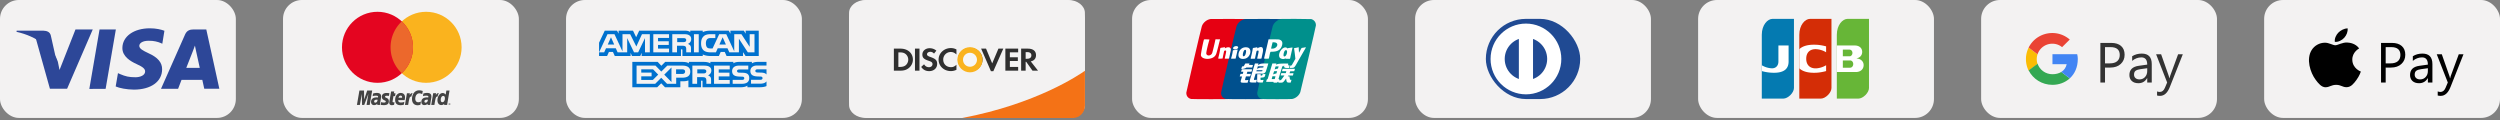
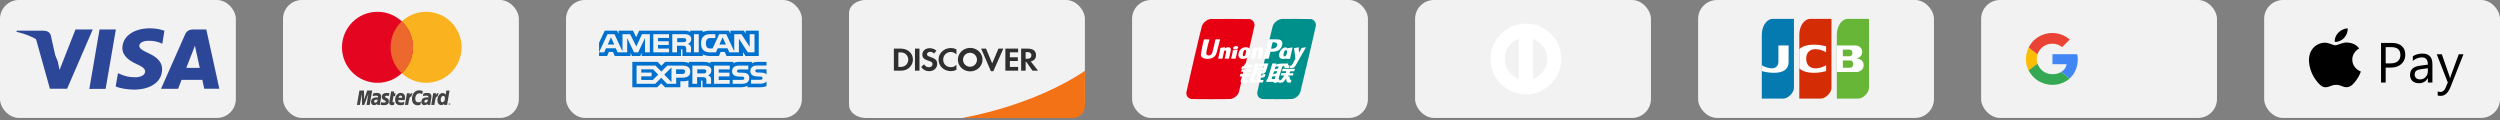
<svg xmlns="http://www.w3.org/2000/svg" width="1060" height="51" fill="none">
  <rect width="100%" height="100%" fill="#808080" stroke="none" />
  <rect width="100" height="50" fill="#F3F2F2" rx="8" />
  <path fill="#2D4798" d="m37.873 37.702 4.335-25.218h6.915l-4.336 25.181c0 .037-6.914.037-6.914.037m31.843-24.66C68.333 12.52 66.203 12 63.549 12c-6.802 0-11.623 3.422-11.66 8.332-.038 3.608 3.438 5.654 6.054 6.844 2.69 1.227 3.588 2.009 3.588 3.124 0 1.674-2.13 2.455-4.111 2.455-2.766 0-4.224-.372-6.504-1.339l-.896-.409-.972 5.654c1.607.707 4.597 1.302 7.699 1.339 7.25 0 11.96-3.385 11.997-8.592.037-2.864-1.794-5.059-5.793-6.844-2.43-1.153-3.887-1.934-3.887-3.125 0-1.041 1.233-2.157 3.962-2.157 2.242-.037 3.887.446 5.157.967l.636.298zm17.752-.559h-5.344c-1.644 0-2.878.447-3.625 2.083l-10.24 23.1h7.25s1.196-3.088 1.457-3.795h8.82c.225.893.823 3.757.823 3.757h6.39c.038.037-5.53-25.144-5.53-25.144m-8.484 16.292c.561-1.45 2.766-7.03 2.766-7.03-.037.075.56-1.45.897-2.417l.449 2.157s1.308 6.026 1.607 7.29zM32.005 12.484 25.24 29.668l-.71-3.496c-1.233-4.018-5.157-8.37-9.53-10.564l6.167 22.02h7.288L39.33 12.484z" />
  <path fill="#2D4798" d="M18.384 13H7.076L7 13.495C15.804 15.473 21.61 20.277 24 26l-2.466-10.986c-.38-1.484-1.632-1.943-3.15-2.014" />
  <rect width="100" height="50" x="120" fill="#F3F2F2" rx="8" />
  <path fill="#434343" d="M190.175 44.137c0-.23.177-.39.386-.39.239 0 .405.17.405.39 0 .21-.177.39-.405.39-.219.01-.386-.18-.386-.39m.386.29c.176 0 .322-.12.322-.29s-.146-.29-.322-.29c-.146 0-.303.12-.303.29s.146.29.303.29m-.042-.12h-.084v-.33h.24c.042.02.042.06.042.1 0 .02-.021.06-.063.08l.083.14h-.104l-.041-.12h-.063zv-.19h.042c.02 0 .041 0 .041-.02.021 0 .021-.02.021-.04 0 0 0-.02-.021-.02 0-.02-.021 0-.041 0h-.042zm-11.269-5.721-.239 1.317c-.479-.23-.823-.33-1.208-.33-1.011 0-1.729.95-1.729 2.298 0 .928.479 1.487 1.271 1.487.322 0 .708-.1 1.145-.31l-.24 1.389c-.5.12-.822.19-1.186.19-1.469 0-2.375-1.009-2.375-2.647 0-2.166 1.25-3.694 3.041-3.694q.359 0 .625.06l.541.12c.177.05.219.07.354.12m-4.353.908h-.125c-.448 0-.708.21-1.125.809l.125-.769h-1.229l-.843 4.962h1.354c.5-3.035.625-3.554 1.27-3.554h.084c.125-.6.302-1.029.52-1.428zm-7.8 4.933a3 3 0 0 1-.969.17c-.687 0-1.073-.37-1.073-1.099 0-.12.021-.29.042-.43l.084-.499.062-.389.583-3.385h1.333l-.156.74h.688l-.178 1.217h-.677l-.364 2.067c-.021.08-.021.14-.021.21 0 .25.125.35.448.35.146 0 .281 0 .364-.041zm-5.197-3.325c0 .619.302 1.058 1.01 1.388.562.25.646.329.646.539 0 .309-.24.46-.771.46-.406 0-.77-.06-1.208-.191l-.198 1.138.063.02.239.04c.083.02.198.04.365.04.302.04.562.04.729.04 1.427 0 2.093-.519 2.093-1.657 0-.679-.281-1.079-.948-1.388-.583-.25-.645-.31-.645-.539 0-.27.239-.39.666-.39.261 0 .625.02.968.06l.199-1.138c-.344-.06-.886-.1-1.188-.1-1.499 0-2.041.769-2.02 1.678m27.671 3.385H188.3l.063-.48c-.365.37-.75.54-1.25.54-.989 0-1.635-.81-1.635-2.047 0-1.658 1.01-3.056 2.198-3.056.541 0 .926.23 1.291.68l.302-1.738h1.333zm-1.989-1.159c.625 0 1.052-.699 1.052-1.677 0-.639-.24-.969-.709-.969-.604 0-1.051.68-1.051 1.657 0 .66.239.99.708.99m-16.351 1.059c-.479.15-.906.21-1.406.21-1.51 0-2.28-.77-2.28-2.227 0-1.698.989-2.956 2.353-2.956 1.125 0 1.833.699 1.833 1.797 0 .37-.041.72-.177 1.239h-2.677c-.02.06-.02.1-.02.14 0 .579.406.868 1.187.868.5 0 .927-.08 1.406-.31zm-.75-2.956v-.25c0-.409-.239-.638-.646-.638-.426 0-.728.31-.864.888zm-13.726 3.056h-1.333l.771-4.693-1.75 4.693h-.927l-.104-4.653-.822 4.653h-1.25l1.052-6.091h1.947l.063 3.784 1.291-3.784h2.114zm3.333-2.207c-.125 0-.198-.02-.302-.02-.75 0-1.146.27-1.146.77 0 .308.178.498.48.498.561-.01.947-.51.968-1.248m.989 2.207h-1.114l.02-.52c-.343.41-.802.6-1.426.6-.729 0-1.229-.54-1.229-1.348 0-1.219.864-1.918 2.374-1.918.146 0 .344.02.563.04.041-.17.041-.23.041-.309 0-.33-.239-.46-.864-.46-.385 0-.823.04-1.125.12l-.198.06-.125.02.198-1.118c.667-.19 1.125-.25 1.614-.25 1.167 0 1.792.5 1.792 1.448 0 .25-.021.43-.104.989l-.302 1.757-.042.31-.021.25-.021.19c0 .019-.031.139-.031.139m20.35-2.207c-.146 0-.219-.02-.302-.02-.771 0-1.167.27-1.167.77 0 .308.198.498.5.498.532-.01.948-.51.969-1.248m.989 2.207h-1.125l.021-.52c-.343.41-.802.6-1.426.6-.729 0-1.229-.54-1.229-1.348 0-1.219.864-1.918 2.374-1.918.146 0 .344.02.542.04.041-.17.062-.23.062-.309 0-.33-.24-.46-.864-.46-.385 0-.844.04-1.146.12l-.177.06-.125.02.198-1.118c.667-.19 1.125-.25 1.614-.25 1.167 0 1.771.5 1.771 1.448 0 .25 0 .43-.104.989l-.282 1.757-.041.31-.042.25-.021.19zm3.614-4.993h-.125c-.448 0-.708.21-1.125.809l.125-.769h-1.229l-.823 4.962h1.334c.5-3.035.625-3.554 1.27-3.554h.083c.126-.6.302-1.029.521-1.428z" />
  <circle cx="180.663" cy="20.058" r="15.058" fill="#FAB31E" />
  <circle cx="160.058" cy="20.058" r="15.058" fill="#E40520" />
  <path fill="#EC682C" d="M170.36 9.077a15.01 15.01 0 0 1 4.756 10.98c0 4.331-1.829 8.234-4.756 10.981a15.02 15.02 0 0 1-4.755-10.98 15.02 15.02 0 0 1 4.755-10.98" />
  <rect width="100" height="50" x="240" fill="#F3F2F2" rx="8" />
  <path fill="#0071CE" d="m306.396 15.806-1.374 3.071h2.755zm-15.852 1.903c.259-.124.411-.395.411-.732 0-.33-.16-.569-.418-.682-.237-.124-.6-.138-.947-.138h-2.458v1.711h2.424c.389 0 .713-.005.988-.159m-31.493-1.903-1.358 3.071h2.724zm63.236 19.675h-3.854v-1.653h3.839c.38 0 .647-.046.808-.19a.65.65 0 0 0 .236-.503.607.607 0 0 0-.244-.51c-.146-.118-.356-.171-.704-.171-1.874-.058-4.211.053-4.211-2.384 0-1.118.769-2.295 2.863-2.295h3.976v-1.532h-3.693c-1.116 0-1.926.245-2.499.628v-.628h-5.463c-.874 0-1.9.199-2.385.628v-.628H301.2v.628c-.776-.517-2.087-.628-2.691-.628h-6.436v.628c-.614-.548-1.98-.628-2.812-.628h-7.204l-1.648 1.644-1.544-1.645h-10.759v10.753h10.556l1.699-1.672 1.599 1.672 6.508.005v-2.53h.64c.863.014 1.881-.019 2.78-.378v2.903h5.366v-2.803h.26c.33 0 .362.013.362.318v2.483h16.306c1.035 0 2.117-.243 2.716-.687v.688h5.172c1.076 0 2.127-.139 2.926-.496v-2.003c-.484.655-1.429.986-2.708.986zm-33.095-2.539h-2.49v2.585h-3.88l-2.457-2.552-2.555 2.55h-7.906v-7.704h8.028l2.455 2.525 2.539-2.525h6.378c1.584 0 3.364.404 3.364 2.538 0 2.141-1.732 2.582-3.477 2.582zm11.976-.35c.282.376.322.728.33 1.407v1.527h-2.003v-.963c0-.463.048-1.15-.324-1.508-.291-.276-.735-.342-1.464-.342h-2.133v2.814h-2.005v-7.705h4.608c1.01 0 1.746.041 2.402.364.629.35 1.026.831 1.026 1.71 0 1.23-.89 1.857-1.415 2.05.444.151.807.423.978.646m8.245-3.178h-4.675v1.401h4.559v1.572h-4.56v1.533l4.675.007v1.599h-6.662V27.82h6.662v1.593zm5.128 6.112h-3.887v-1.653h3.872c.378 0 .647-.046.815-.19a.66.66 0 0 0 .173-.786.64.64 0 0 0-.181-.226c-.152-.117-.363-.171-.71-.171-1.867-.06-4.205.053-4.205-2.385 0-1.117.762-2.294 2.854-2.294h4.002v1.64h-3.662c-.363 0-.599.012-.799.139-.219.125-.301.31-.301.553 0 .292.186.49.437.576.211.067.437.086.777.086l1.075.028c1.083.023 1.826.197 2.279.619.389.37.597.84.597 1.632 0 1.658-1.123 2.432-3.136 2.432m-15.48-5.987c-.241-.132-.597-.14-.952-.14h-2.457v1.731h2.424c.388 0 .719-.013.985-.159.259-.145.414-.41.414-.74s-.155-.568-.414-.692m22.302-.14c-.364 0-.606.013-.809.139-.21.125-.291.31-.291.555 0 .29.178.489.437.574.209.067.436.087.768.087l1.082.026c1.092.025 1.821.199 2.265.621.08.059.129.124.185.19V29.4zm-32.102 0h-2.603v1.963h2.58c.766 0 1.243-.35 1.244-1.018 0-.674-.5-.945-1.221-.945m-17.369 0v1.402h4.382v1.572h-4.382v1.532h4.907l2.28-2.26-2.183-2.246zm12.814 5.388V28.61l-3.064 3.039zm-12.647-12.37v1.327h16.676l-.009-2.81h.323c.227.008.292.027.292.372v2.438h8.625v-.654c.696.343 1.778.654 3.202.654h3.628l.776-1.71h1.722l.76 1.71h6.991v-1.625l1.059 1.625h5.603V13h-5.545v1.27l-.776-1.27h-5.69v1.27l-.713-1.27h-7.686c-1.286 0-2.418.166-3.332.628V13h-5.303v.628c-.581-.477-1.373-.628-2.254-.628h-19.377l-1.3 2.775L268.396 13h-6.104v1.27l-.67-1.27h-5.205L254 18.108v4.087l3.575-7.704h2.965l3.395 7.294V14.49h3.257l2.613 5.226 2.398-5.226h3.324v7.704h-2.046l-.008-6.033-2.895 6.033h-1.75l-2.904-6.039v6.039h-4.059l-.768-1.719h-4.154l-.776 1.719h-2.166l-.001 1.55h3.411l.768-1.712h1.722l.767 1.712h6.71v-1.31l.599 1.315h3.483zm26.278-7.028c.644-.615 1.656-.898 3.031-.898h1.931v1.65h-1.891c-.728 0-1.14.1-1.536.457-.34.323-.573.937-.573 1.745 0 .825.177 1.42.548 1.809.308.305.866.397 1.392.397h.896l2.813-6.058h2.99l3.38 7.287V14.49h3.039l3.508 5.365V14.49h2.045v7.703h-2.828l-3.784-5.781v5.782h-4.064l-.777-1.719h-4.147l-.753 1.718h-2.336c-.97 0-2.199-.198-2.894-.852-.701-.654-1.066-1.54-1.066-2.94 0-1.143.217-2.188 1.076-3.013m-4.105-.898h2.036v7.703h-2.037V14.49zm-9.183 0h4.591c1.02 0 1.772.025 2.417.369.632.343 1.01.847 1.01 1.705 0 1.229-.889 1.864-1.406 2.054.437.153.81.424.987.649.282.383.33.725.33 1.412v1.514h-2.012l-.008-.971c0-.464.048-1.131-.315-1.501-.291-.27-.737-.33-1.455-.33h-2.143v2.802h-1.995V14.49zm-8.047 0h6.669v1.604h-4.672v1.388h4.56v1.579h-4.561v1.54h4.673v1.592h-6.669z" />
  <rect width="100" height="50" x="360" fill="#F3F2F2" rx="8" />
-   <path fill="#F3F2F2" d="M367.05 0C363.157 0 360 2.458 360 5.49v39.02c0 3.032 3.156 5.49 7.05 5.49h85.9c3.893 0 7.05-2.458 7.05-5.49V5.49c0-3.033-3.156-5.49-7.05-5.49z" />
+   <path fill="#F3F2F2" d="M367.05 0C363.157 0 360 2.458 360 5.49v39.02c0 3.032 3.156 5.49 7.05 5.49h85.9V5.49c0-3.033-3.156-5.49-7.05-5.49z" />
  <path fill="#2F2F2F" d="M411.367 20.32c2.88 0 5.215 2.22 5.215 4.964v.003c0 2.744-2.335 4.967-5.215 4.967s-5.214-2.224-5.214-4.967v-.003c0-2.744 2.334-4.965 5.214-4.965m-8.189.064c.822 0 1.512.168 2.352.573V23.1c-.795-.74-1.485-1.05-2.398-1.05a3.176 3.176 0 0 0-3.203 3.206c0 1.891 1.366 3.221 3.292 3.221.867 0 1.544-.294 2.309-1.023v2.144c-.87.39-1.574.544-2.398.544-2.911 0-5.173-2.128-5.173-4.872 0-2.715 2.322-4.886 5.219-4.886m-9.04.058c1.075 0 2.058.35 2.88 1.036l-1 1.248c-.498-.532-.969-.756-1.542-.756-.824 0-1.424.447-1.424 1.035 0 .504.337.77 1.484 1.175 2.175.758 2.819 1.43 2.819 2.913 0 1.808-1.394 3.066-3.38 3.066-1.455 0-2.513-.546-3.394-1.777l1.235-1.133c.44.81 1.175 1.245 2.087 1.245.853 0 1.484-.56 1.484-1.317 0-.392-.191-.729-.573-.966-.192-.113-.573-.28-1.322-.532-1.795-.616-2.411-1.274-2.411-2.56 0-1.529 1.323-2.676 3.057-2.676m21.849.163h2.089l2.614 6.272 2.648-6.272h2.073l-4.235 9.578h-1.029zM379 20.62h2.807c3.1 0 5.262 1.92 5.262 4.675 0 1.374-.661 2.703-1.78 3.584-.941.744-2.013 1.078-3.497 1.078H379zm8.949 0h1.912v9.337h-1.912zm38.326 0h5.422v1.582h-3.511v2.072h3.382v1.582h-3.382v2.52h3.511v1.581h-5.422zm6.689 0h2.835c2.205 0 3.469 1.008 3.469 2.757 0 1.43-.793 2.367-2.233 2.647l3.086 3.933h-2.352l-2.646-3.75h-.249v3.75h-1.91zm1.91 1.47v2.828h.558c1.221 0 1.868-.505 1.868-1.443 0-.909-.647-1.385-1.838-1.385zm-53.963.112v6.174h.513c1.235 0 2.016-.225 2.616-.742.662-.56 1.059-1.456 1.059-2.352s-.397-1.764-1.059-2.325c-.631-.544-1.381-.755-2.616-.755z" />
-   <circle cx="411.28" cy="25.338" r="5.338" fill="#FAB31E" />
  <circle cx="411.278" cy="25.338" r="2.966" fill="#F6F6F6" />
  <path fill="#F47216" d="M460.012 30c-2.425 1.727-20.579 14.066-52.012 20.026h46.893c2.826 0 5.119-2.32 5.119-5.18z" />
  <rect width="100" height="50" x="480" fill="#F3F2F2" rx="8" />
  <path fill="#E60012" d="M513.284 8.07c-1.587.2-3.177 1.514-3.694 3.028-.351.947-6.561 27.694-6.587 28.183-.06 1.4.749 2.43 2.079 2.687.491.114 16.258.114 16.778 0 1.504-.286 2.919-1.457 3.439-2.888.203-.543 6.616-27.808 6.616-28.263.085-1.288-.695-2.344-1.936-2.716-.289-.063-16.029-.117-16.695-.031" />
-   <path fill="#00508E" d="M527.984 8.07c-1.587.2-3.174 1.514-3.694 3.028-.32.944-6.555 27.694-6.555 28.18-.06 1.4.749 2.43 2.075 2.687.495.115 16.261.115 16.782 0 1.503-.286 2.918-1.456 3.436-2.887.203-.544 6.615-27.809 6.615-28.264.086-1.287-.694-2.344-1.935-2.716-.317-.06-16.058-.114-16.724-.028" />
  <path fill="#00908C" d="M543.326 8.071c-1.592.2-3.179 1.514-3.699 3.028-.317.944-6.556 27.694-6.556 28.18-.059 1.4.75 2.43 2.079 2.688.492.114 12.216.114 12.736 0 1.504-.286 2.919-1.457 3.437-2.888.202-.544 6.615-27.808 6.615-28.263.086-1.288-.692-2.344-1.936-2.716-.286-.086-13.459-.143-14.125-.058h1.446v.026z" />
  <path fill="#fff" d="M512.795 16.76q-.024.19-.086.37c-.663 2.23-1.327 5.232-1.241 5.604.232 1.113 1.876 1.027 2.456-.144.172-.312 1.415-5.543 1.415-5.915 0-.029 1.964 0 1.964.026 0 0 0 .088-.031.174q-.366 1.352-.692 2.714c-.78 3.03-.866 3.345-1.272 3.943-1.327 1.946-5.775 1.889-6.121-.083-.089-.43.866-5.375 1.301-6.717 0-.086 2.307-.028 2.307.026zm29.52 0c1.327.287 1.733 1.343 1.124 2.914-.606 1.574-1.904 2.258-4.188 2.258-.692 0-.635-.114-1.067 2.03-.086.4-.174.772-.174.83-.029.142-2.081.142-2.05 0 1.732-7.347 1.878-7.974 1.878-8.031l.026-.086h2.081c1.647.026 2.107.026 2.367.086zm-17.822 2.828c.286.058.489.287.489.487 0 .715-1.472 1.202-2.021.658-.52-.544.578-1.373 1.53-1.145zm-5.114.544c0 .057-.029.172-.029.258l-.028.114.346-.172c.923-.457 1.821-.372 2.107.2.174.344.146.544-.318 2.66-.085.369-.2.884-.228 1.141-.118.573-.032.544-1.07.544-.897 0-.897 0-.866-.086 0-.057.115-.515.229-1.058.463-2.03.494-2.316.089-2.316-.235 0-.549.143-.578.23a85 85 0 0 0-.609 2.913l-.057.26-.895.057c-1.098.026-1.009.114-.78-.858.317-1.257.494-2.144.609-2.942.143-.859.057-.773.866-.888.374-.057.749-.114.866-.143.286-.085.346-.057.346.086m13.72-.026c0 .055-.029.17-.029.255l-.031.143.348-.172c1.79-.915 2.485-.171 1.964 2.173-.117.515-.26 1.256-.346 1.6a3 3 0 0 1-.174.715c-.117.114-1.821.086-1.792 0 0-.057.117-.515.234-1.03.489-2.087.489-2.341.057-2.341-.349 0-.52.111-.577.369-.089.315-.521 2.372-.581 2.744l-.057.313-.895.03c-1.097.027-1.012.144-.751-.915.288-1.145.494-2.2.637-2.97.114-.745.026-.659.749-.773.317-.058.723-.115.866-.143.289-.143.378-.115.378 0zm17.533-.031c.111 1.743.143 2.258.143 2.287s.26-.43.546-1.002c.58-1.142.463-1.027 1.098-1.113.174-.029.52-.086.78-.143.635-.115.635-.172-.086 1.087a684 684 0 0 0-2.83 4.917c-1.472 2.653-1.472 2.653-2.716 2.684l-.749.026.057-.198c.026-.114.115-.343.143-.515l.089-.312h.229c.26 0 .317-.06.549-.458.088-.143.234-.372.288-.515.089-.143.378-.598.606-1.058l.463-.8-.114-1.058a69 69 0 0 0-.406-3.114c-.057-.4-.057-.4.463-.457.232-.03.606-.115.807-.144.551-.171.608-.171.637-.114zm-21.779.029c2.224.4 1.444 4.23-.983 4.773-1.647.372-2.773-.26-2.773-1.517.028-2.198 1.675-3.628 3.756-3.256m16.636.114q.203.105.374.258c.146.143.146.143.146.057.026-.115 0-.115 1.155-.286.923-.143.895-.143.838.114q-.436 1.84-.838 3.686c-.203 1.03-.057.916-1.184.885h-.954v-.112c0-.115-.058-.172-.115-.086-.317.515-1.878.312-2.312-.315-1.067-1.6 1.214-4.974 2.887-4.201zm-20.736.83s0 .143-.028.257c-.232.913-.635 2.77-.723 3.114l-.086.43-.952.026c-1.127.03-1.07.088-.838-.599.2-.658.403-1.457.52-2.315.115-.741 0-.63.838-.741.375-.058.78-.115.866-.143.229-.058.375-.058.403-.03m5.055 5.915a1.2 1.2 0 0 1-.146.287c-.057.143-.143.257-.143.257 1.704.026 1.761.026 1.733.112l-.318 1.03h-2.484l-.143.114c-.32.287-1.993.659-1.993.43l.318-1.03h.228c.404 0 .49-.086.838-.685l.286-.546c1.504-.026 1.821 0 1.821.031zm3.782 0a1.8 1.8 0 0 1-.086.344q-.062.15-.086.312s.144-.057.318-.198c.635-.429 1.183-.515 2.801-.515.635 0 1.184 0 1.213.026.028.06-.924 3.148-1.067 3.434a1.45 1.45 0 0 1-.723.713l-.289.114-1.646.026-1.647.031-.286.97c-.58 1.858-.58 1.718.257 1.632.664-.06.635-.115.435.572l-.175.57h-.837c-1.821.028-2.05-.086-1.878-.83.088-.37 2.167-7.172 2.195-7.232.029-.026 1.501-.026 1.501.031m7.596 0c0 .026-.026.115-.057.23-.086.285-.086.285.289.085.491-.26 1.646-.343 4.016-.343h.749v.343c0 .398.029.427.377.484l.261.029-.146.515-.146.515h-.52c-1.327.026-1.53-.115-1.558-.885v-.374l-.086.26-.088.286h-.287c-.145 0-.291 0-.291.026l-1.615 5.317c-.029.057 0 .086.171.086.26 0 .26 0 .175.226-.086.26-.086.26.202.26.162.01.323-.03.461-.114.203-.114.203-.086 1.126-1.374l.377-.543h-.78c-.955 0-.866.057-.694-.513l.145-.458h1.907c.172-.598.229-.772.229-.8 0-.027-.403-.027-.924-.027h-.923l.286-1.03h2.601c1.416 0 2.602 0 2.602.026 0 .031-.06.26-.146.518l-.146.484-.866.028-.866.029c-.143.43-.2.63-.232.687l-.026.114h.835c.984 0 .927-.057.724.515l-.146.455h-1.904l-.289.344h.749l.117.687c.115.772.115.772.489.772.289 0 .289-.06.089.627l-.175.572h-.546c-.955 0-1.129-.143-1.301-1.113l-.088-.63-.346.458c-.955 1.285-1.012 1.314-2.224 1.314-.78 0-.78 0-.663-.229.026-.114.026-.114-.203-.114-.232 0-.232 0-.289.171l-.029.172h-1.618l.029-.086c.086-.286.231-.257-1.53-.257-1.532 0-1.618 0-1.587-.086l.144-.515c.171-.513.143-.513.317-.513.143 0 .143 0 .2-.2 1.358-4.487 1.793-5.916 1.85-6.116l.114-.372h.809c.521 0 .895.026.895.057m-10.252 2.459-.317.999h-1.733q-.11.406-.26.8c-.028.087.026.087.866.087.492 0 .895.026.895.026 0 .03-.028.088-.057.174a5 5 0 0 0-.146.512l-.114.372h-1.79l-.203.687c-.288.97-.26.999.838.859.46-.058.432-.115.231.572l-.174.57h-1.212c-1.907 0-1.935-.058-1.415-1.686.143-.515.286-.944.286-.944s-.2-.026-.489-.026c-.26 0-.492 0-.492-.032.203-.712.289-.941.289-.999.029-.057.088-.085.52-.085h.492l.231-.885h-.463c-.346 0-.463 0-.463-.06 0-.057.26-.884.289-.97.06-.057 4.422-.029 4.391.026zm5.603 2.055c0 .06-.057.231-.085.372-.175.8-.406.973-1.33 1.03l-.606.057c-.06.086-.06.773 0 .885l.086.117.578-.03c.317-.028.577-.028.577-.028 0 .058-.317 1.056-.346 1.085-.057.057-1.821.029-2.05-.057-.348-.115-.348-.086-.32-1.886l.031-1.571h1.473v.598h.286c.32 0 .349-.026.494-.427l.086-.229h.578c.52.026.577.026.546.086zm2.716-12.23-.32 1.372h.435c2.224.057 3.147-2.487.98-2.659l-.691-.057c-.086 0-.086.086-.404 1.345m-11.498 1.944c-.546.226-1.066 2.284-.634 2.601.32.255.78-.174 1.014-.887.372-1.316.258-1.943-.377-1.717zm17.216.14c-.577.287-1.012 2.316-.577 2.544.577.315 1.326-.77 1.326-1.943 0-.543-.317-.798-.749-.598zm-11.67 6.803-.143.515c-.086.258-.145.486-.174.515 0 .026.146-.029.349-.143.577-.286.749-.343 1.586-.372l.724-.029c.114-.343.143-.486.143-.515.028-.026-2.453-.026-2.485.029m-.489 1.657-.117.458 2.485-.026.145-.46c-1.964 0-2.513 0-2.513.028m7.856-1.027c-.117.372-.202.658-.174.658l.346-.115c.174-.057.492-.143.666-.171.172-.03.317-.058.346-.058 0 0 .286-.884.286-.915 0 0-.286-.026-.632-.026h-.637l-.201.624zm-.463 1.456c0 .029-.114.315-.203.658-.114.344-.2.659-.2.659 0 .026.143-.03.346-.115.2-.086.492-.172.664-.2.374-.058.405-.086.434-.23.026-.056.086-.285.143-.457l.117-.343h-.637c-.346 0-.664 0-.664.028m-1.012 3.288 1.273.026c.26-.855.346-1.142.346-1.17l-1.27-.057z" />
  <rect width="100" height="50" x="600" fill="#F3F2F2" rx="8" />
-   <rect width="40" height="34" x="630" y="8" fill="#204A93" rx="17" />
  <circle cx="647" cy="25" r="12" stroke="#fff" stroke-width="6" />
  <path fill="#fff" d="M644 12h6v25h-6z" />
  <rect width="100" height="50" x="720" fill="#F3F2F2" rx="8" />
  <path fill="#047AB1" d="M747 41.813h9.091c2.068 0 4.546-2.525 4.546-4.509V8h-9.091C749.477 8 747 10.525 747 14.762z" />
  <path fill="#fff" d="M752.159 30.858a18.8 18.8 0 0 1-5.159-.721v-2.48a8.9 8.9 0 0 0 4.318 1.307c1.75 0 2.728-1.217 2.728-2.885v-6.808h4.318v6.808c0 2.66-1.409 4.779-6.205 4.779" />
  <path fill="#D42D06" d="M762.906 41.813h9.091c2.069 0 4.546-2.525 4.546-4.509V8h-9.091c-2.068 0-4.546 2.525-4.546 6.762z" />
  <path fill="#fff" d="M762.906 20.85c1.318-1.263 3.591-2.052 7.273-1.871 2 .09 4.091.676 4.091.676v2.502a9.3 9.3 0 0 0-3.932-1.285c-2.795-.248-4.5 1.308-4.5 4.035s1.705 4.283 4.5 4.058a9.4 9.4 0 0 0 3.932-1.308v2.48s-2.091.608-4.091.699c-3.682.18-5.955-.609-7.273-1.871z" />
  <path fill="#67B637" d="M778.816 41.813h9.092c2.068 0 4.545-2.525 4.545-4.509V8h-9.091c-2.068 0-4.546 2.525-4.546 6.762z" />
  <path fill="#fff" d="M790.18 27.612c0 1.803-1.409 2.93-3.295 2.93h-8.069v-11.27h7.342l.522.022c1.659.09 2.887 1.06 2.887 2.728 0 1.307-.841 2.434-2.364 2.705v.067c1.682.113 2.977 1.172 2.977 2.818m-5.795-6.56a2 2 0 0 0-.296-.022h-2.727v2.84h3.023c.568-.135 1.045-.654 1.045-1.42 0-.767-.477-1.285-1.045-1.398m.341 4.599a2 2 0 0 0-.364-.023h-3v3.089h3l.364-.046c.568-.135 1.045-.72 1.045-1.51 0-.789-.454-1.352-1.045-1.51" />
  <rect width="100" height="50" x="840" fill="#F3F2F2" rx="8" />
-   <path fill="#333" d="M892.527 28.648V35h-1.968V18.195h4.617q2.695 0 4.172 1.313 1.488 1.313 1.488 3.703t-1.652 3.914q-1.641 1.524-4.442 1.523zm0-8.671v6.89h2.063q2.038 0 3.105-.926 1.078-.937 1.078-2.636 0-3.329-3.937-3.328zM912.344 35h-1.922v-1.875h-.047q-1.254 2.156-3.691 2.156-1.793 0-2.813-.949-1.008-.95-1.008-2.52 0-3.363 3.961-3.914l3.598-.503q0-3.06-2.473-3.06-2.168 0-3.914 1.477v-1.968q1.77-1.125 4.078-1.125 4.231 0 4.231 4.476zm-1.922-6.07-2.895.398q-1.335.188-2.015.668-.68.469-.68 1.676 0 .879.621 1.441.633.55 1.676.551 1.43 0 2.355-.996.938-1.008.938-2.543zM925.516 23l-5.52 13.922q-1.476 3.726-4.148 3.726-.75 0-1.254-.152v-1.723q.621.211 1.136.211 1.454 0 2.18-1.734l.961-2.273L914.184 23h2.132l3.246 9.234q.06.176.247.914h.07q.058-.28.234-.89l3.41-9.258z" />
  <g fill-rule="evenodd" clip-path="url(#a)" clip-rule="evenodd">
    <path fill="#FBBC05" d="M863.58 25.074c0-.719.121-1.409.336-2.056l-3.768-2.85A11 11 0 0 0 859 25.075c0 1.763.413 3.426 1.146 4.902l3.767-2.854a6.5 6.5 0 0 1-.333-2.048" />
    <path fill="#EA4335" d="M870.199 18.532a6.52 6.52 0 0 1 4.122 1.459l3.257-3.22c-1.984-1.711-4.529-2.769-7.379-2.769-4.426 0-8.23 2.506-10.051 6.168l3.771 2.85c.868-2.611 3.343-4.488 6.281-4.488" />
    <path fill="#34A853" d="M870.246 31.472c-2.953 0-5.44-1.865-6.314-4.46l-3.786 2.833c1.829 3.639 5.652 6.129 10.1 6.129 2.744 0 5.364-.954 7.332-2.742l-3.596-2.722c-1.013.625-2.291.963-3.737.963" />
    <path fill="#4285F4" d="M880.988 24.97c0-.65-.103-1.35-.256-2h-10.487v4.251h6.036c-.301 1.45-1.122 2.564-2.298 3.29l3.595 2.72c2.066-1.876 3.41-4.673 3.41-8.26" />
  </g>
  <rect width="100" height="50" x="960" fill="#F3F2F2" rx="8" />
  <path fill="#000" d="M1011.53 28.648V35h-1.97V18.195h4.62q2.685 0 4.17 1.313c.99.875 1.49 2.11 1.49 3.703 0 1.594-.55 2.898-1.66 3.914q-1.635 1.524-4.44 1.523zm0-8.671v6.89h2.06c1.36 0 2.39-.308 3.11-.926.71-.625 1.07-1.503 1.07-2.636q0-3.329-3.93-3.328zM1031.34 35h-1.92v-1.875h-.04c-.84 1.438-2.07 2.156-3.7 2.156-1.19 0-2.13-.316-2.81-.949-.67-.633-1.01-1.473-1.01-2.52q0-3.363 3.96-3.914l3.6-.503c0-2.04-.82-3.06-2.47-3.06-1.45 0-2.75.493-3.91 1.477v-1.968c1.17-.75 2.53-1.125 4.07-1.125q4.23 0 4.23 4.476zm-1.92-6.07-2.89.398c-.89.125-1.57.348-2.02.668-.45.313-.68.871-.68 1.676 0 .586.21 1.066.62 1.441.43.367.98.551 1.68.551.95 0 1.74-.332 2.35-.996.63-.672.94-1.52.94-2.543zm15.1-5.93L1039 36.922c-.99 2.484-2.37 3.726-4.15 3.726q-.75 0-1.26-.152v-1.723q.63.211 1.14.211c.97 0 1.7-.578 2.18-1.734l.96-2.273L1033.18 23h2.14l3.24 9.234c.04.118.12.422.25.914h.07c.04-.187.12-.484.23-.89l3.41-9.258zM997.375 25.284c-.034-3.167 2.785-4.685 2.915-4.76-1.587-2.15-4.059-2.443-4.939-2.478-2.104-.197-4.105 1.146-5.173 1.146-1.065 0-2.713-1.117-4.458-1.087-2.293.03-4.408 1.233-5.589 3.134-2.382 3.826-.61 9.493 1.712 12.596 1.135 1.519 2.489 3.224 4.265 3.163 1.711-.063 2.358-1.024 4.426-1.024s2.649 1.024 4.46.993c1.841-.032 3.008-1.547 4.135-3.07 1.301-1.763 1.841-3.469 1.871-3.556-.04-.018-3.59-1.275-3.625-5.057m-3.402-9.292c.943-1.058 1.58-2.527 1.406-3.992-1.359.052-3.005.838-3.98 1.893-.874.937-1.639 2.432-1.434 3.868 1.516.11 3.064-.713 4.008-1.769" />
  <defs>
    <clipPath id="a">
      <path fill="#fff" d="M859 14h22v22h-22z" />
    </clipPath>
  </defs>
</svg>